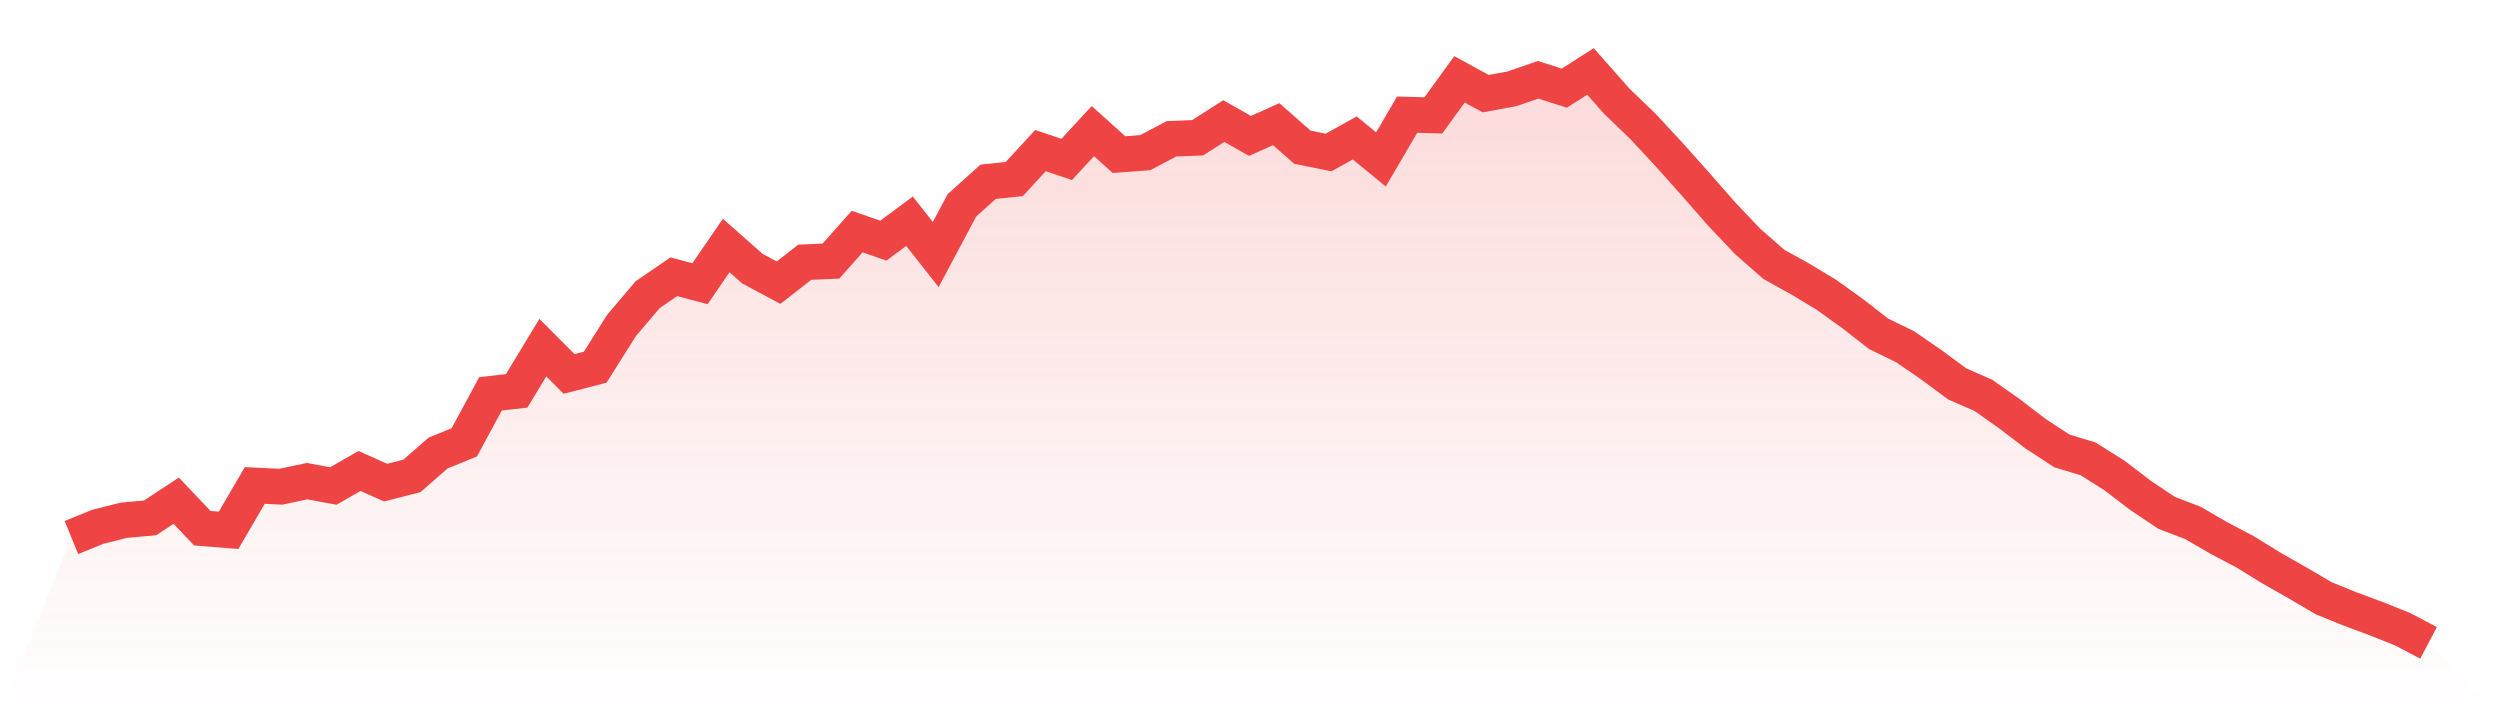
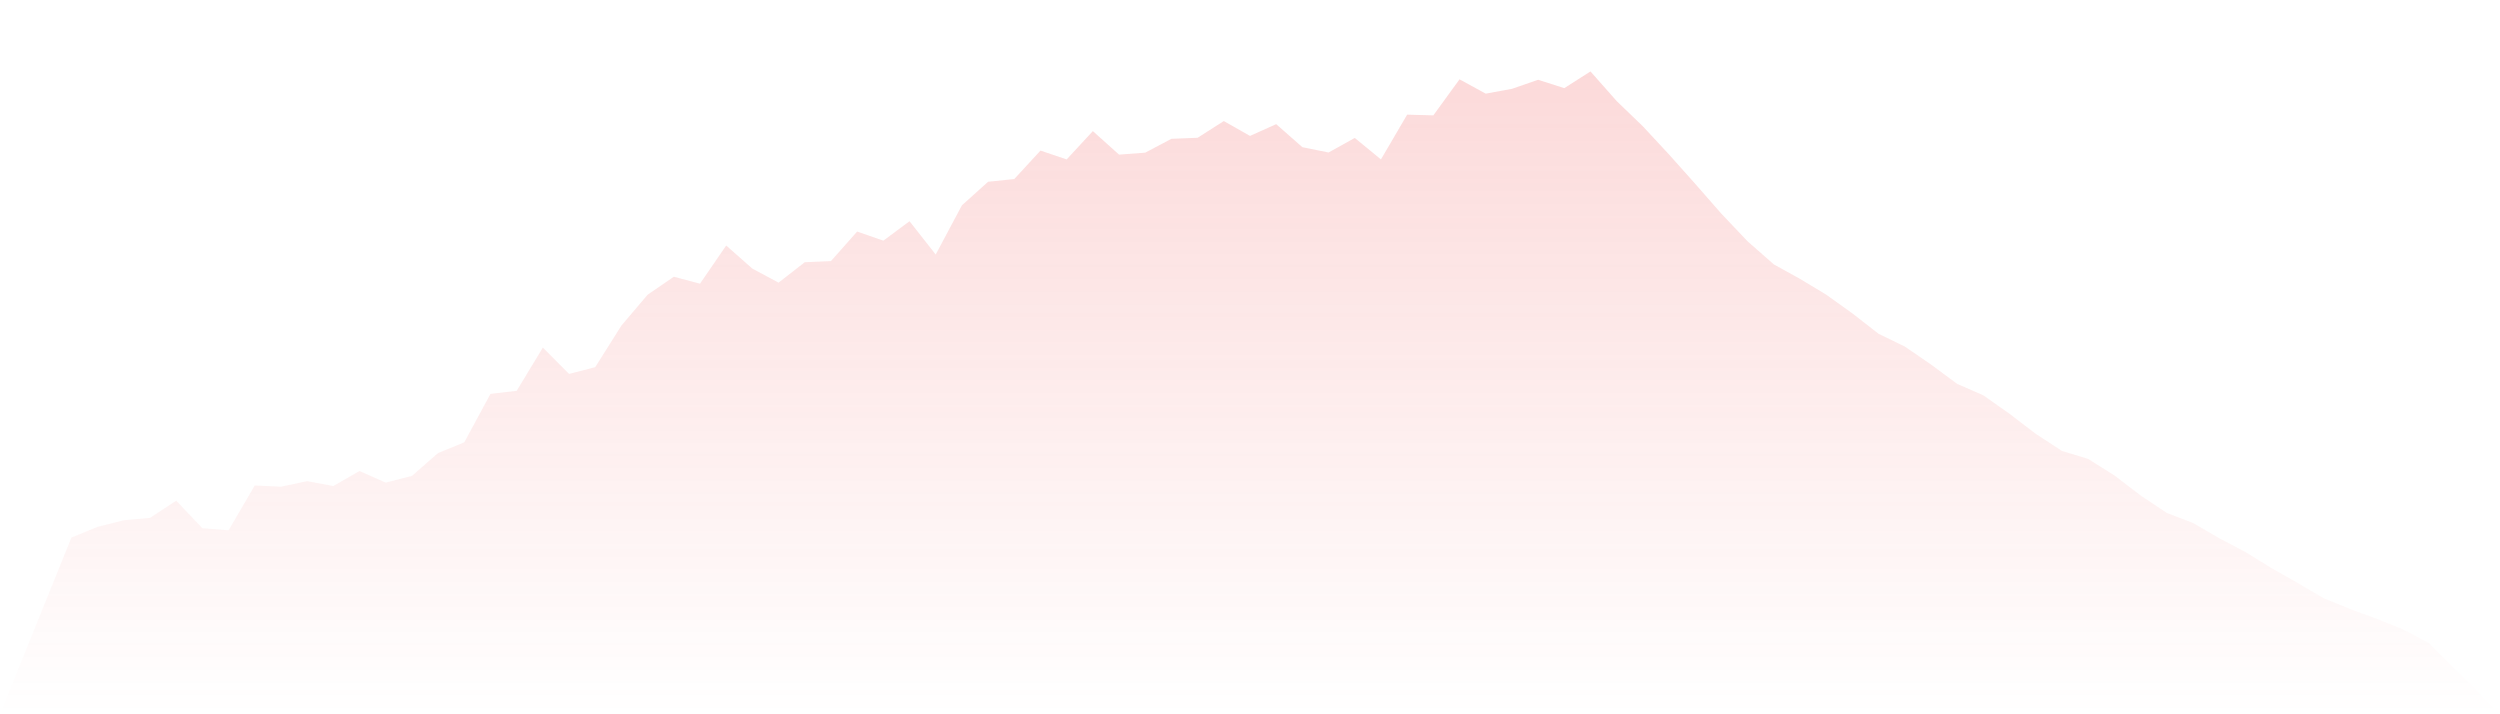
<svg xmlns="http://www.w3.org/2000/svg" viewBox="0 0 140 40">
  <defs>
    <linearGradient id="gradient" x1="0" x2="0" y1="0" y2="1">
      <stop offset="0%" stop-color="#ef4444" stop-opacity="0.2" />
      <stop offset="100%" stop-color="#ef4444" stop-opacity="0" />
    </linearGradient>
  </defs>
  <path d="M4,30.103 L4,30.103 L5.467,29.503 L6.933,29.133 L8.4,29.002 L9.867,28.039 L11.333,29.58 L12.8,29.699 L14.267,27.186 L15.733,27.256 L17.2,26.944 L18.667,27.217 L20.133,26.376 L21.6,27.027 L23.067,26.651 L24.533,25.37 L26,24.771 L27.467,22.056 L28.933,21.888 L30.4,19.467 L31.867,20.94 L33.333,20.561 L34.8,18.231 L36.267,16.504 L37.733,15.498 L39.2,15.887 L40.667,13.749 L42.133,15.043 L43.6,15.828 L45.067,14.685 L46.533,14.621 L48,12.967 L49.467,13.477 L50.933,12.389 L52.4,14.254 L53.867,11.499 L55.333,10.179 L56.8,10.026 L58.267,8.433 L59.733,8.928 L61.2,7.342 L62.667,8.659 L64.133,8.549 L65.6,7.773 L67.067,7.715 L68.533,6.779 L70,7.611 L71.467,6.953 L72.933,8.243 L74.4,8.54 L75.867,7.724 L77.333,8.928 L78.8,6.421 L80.267,6.461 L81.733,4.443 L83.2,5.244 L84.667,4.975 L86.133,4.468 L87.6,4.936 L89.067,4 L90.533,5.66 L92,7.073 L93.467,8.653 L94.933,10.295 L96.4,11.97 L97.867,13.517 L99.333,14.804 L100.8,15.617 L102.267,16.501 L103.733,17.55 L105.2,18.693 L106.667,19.405 L108.133,20.411 L109.6,21.497 L111.067,22.139 L112.533,23.172 L114,24.294 L115.467,25.251 L116.933,25.697 L118.4,26.62 L119.867,27.739 L121.333,28.721 L122.8,29.283 L124.267,30.133 L125.733,30.907 L127.2,31.812 L128.667,32.646 L130.133,33.505 L131.6,34.101 L133.067,34.646 L134.533,35.23 L136,36 L140,40 L0,40 z" fill="url(#gradient)" />
-   <path d="M4,30.103 L4,30.103 L5.467,29.503 L6.933,29.133 L8.4,29.002 L9.867,28.039 L11.333,29.58 L12.8,29.699 L14.267,27.186 L15.733,27.256 L17.2,26.944 L18.667,27.217 L20.133,26.376 L21.6,27.027 L23.067,26.651 L24.533,25.37 L26,24.771 L27.467,22.056 L28.933,21.888 L30.4,19.467 L31.867,20.94 L33.333,20.561 L34.8,18.231 L36.267,16.504 L37.733,15.498 L39.2,15.887 L40.667,13.749 L42.133,15.043 L43.6,15.828 L45.067,14.685 L46.533,14.621 L48,12.967 L49.467,13.477 L50.933,12.389 L52.4,14.254 L53.867,11.499 L55.333,10.179 L56.8,10.026 L58.267,8.433 L59.733,8.928 L61.2,7.342 L62.667,8.659 L64.133,8.549 L65.6,7.773 L67.067,7.715 L68.533,6.779 L70,7.611 L71.467,6.953 L72.933,8.243 L74.4,8.54 L75.867,7.724 L77.333,8.928 L78.8,6.421 L80.267,6.461 L81.733,4.443 L83.2,5.244 L84.667,4.975 L86.133,4.468 L87.6,4.936 L89.067,4 L90.533,5.66 L92,7.073 L93.467,8.653 L94.933,10.295 L96.4,11.97 L97.867,13.517 L99.333,14.804 L100.8,15.617 L102.267,16.501 L103.733,17.55 L105.2,18.693 L106.667,19.405 L108.133,20.411 L109.6,21.497 L111.067,22.139 L112.533,23.172 L114,24.294 L115.467,25.251 L116.933,25.697 L118.4,26.62 L119.867,27.739 L121.333,28.721 L122.8,29.283 L124.267,30.133 L125.733,30.907 L127.2,31.812 L128.667,32.646 L130.133,33.505 L131.6,34.101 L133.067,34.646 L134.533,35.23 L136,36" fill="none" stroke="#ef4444" stroke-width="2" />
</svg>